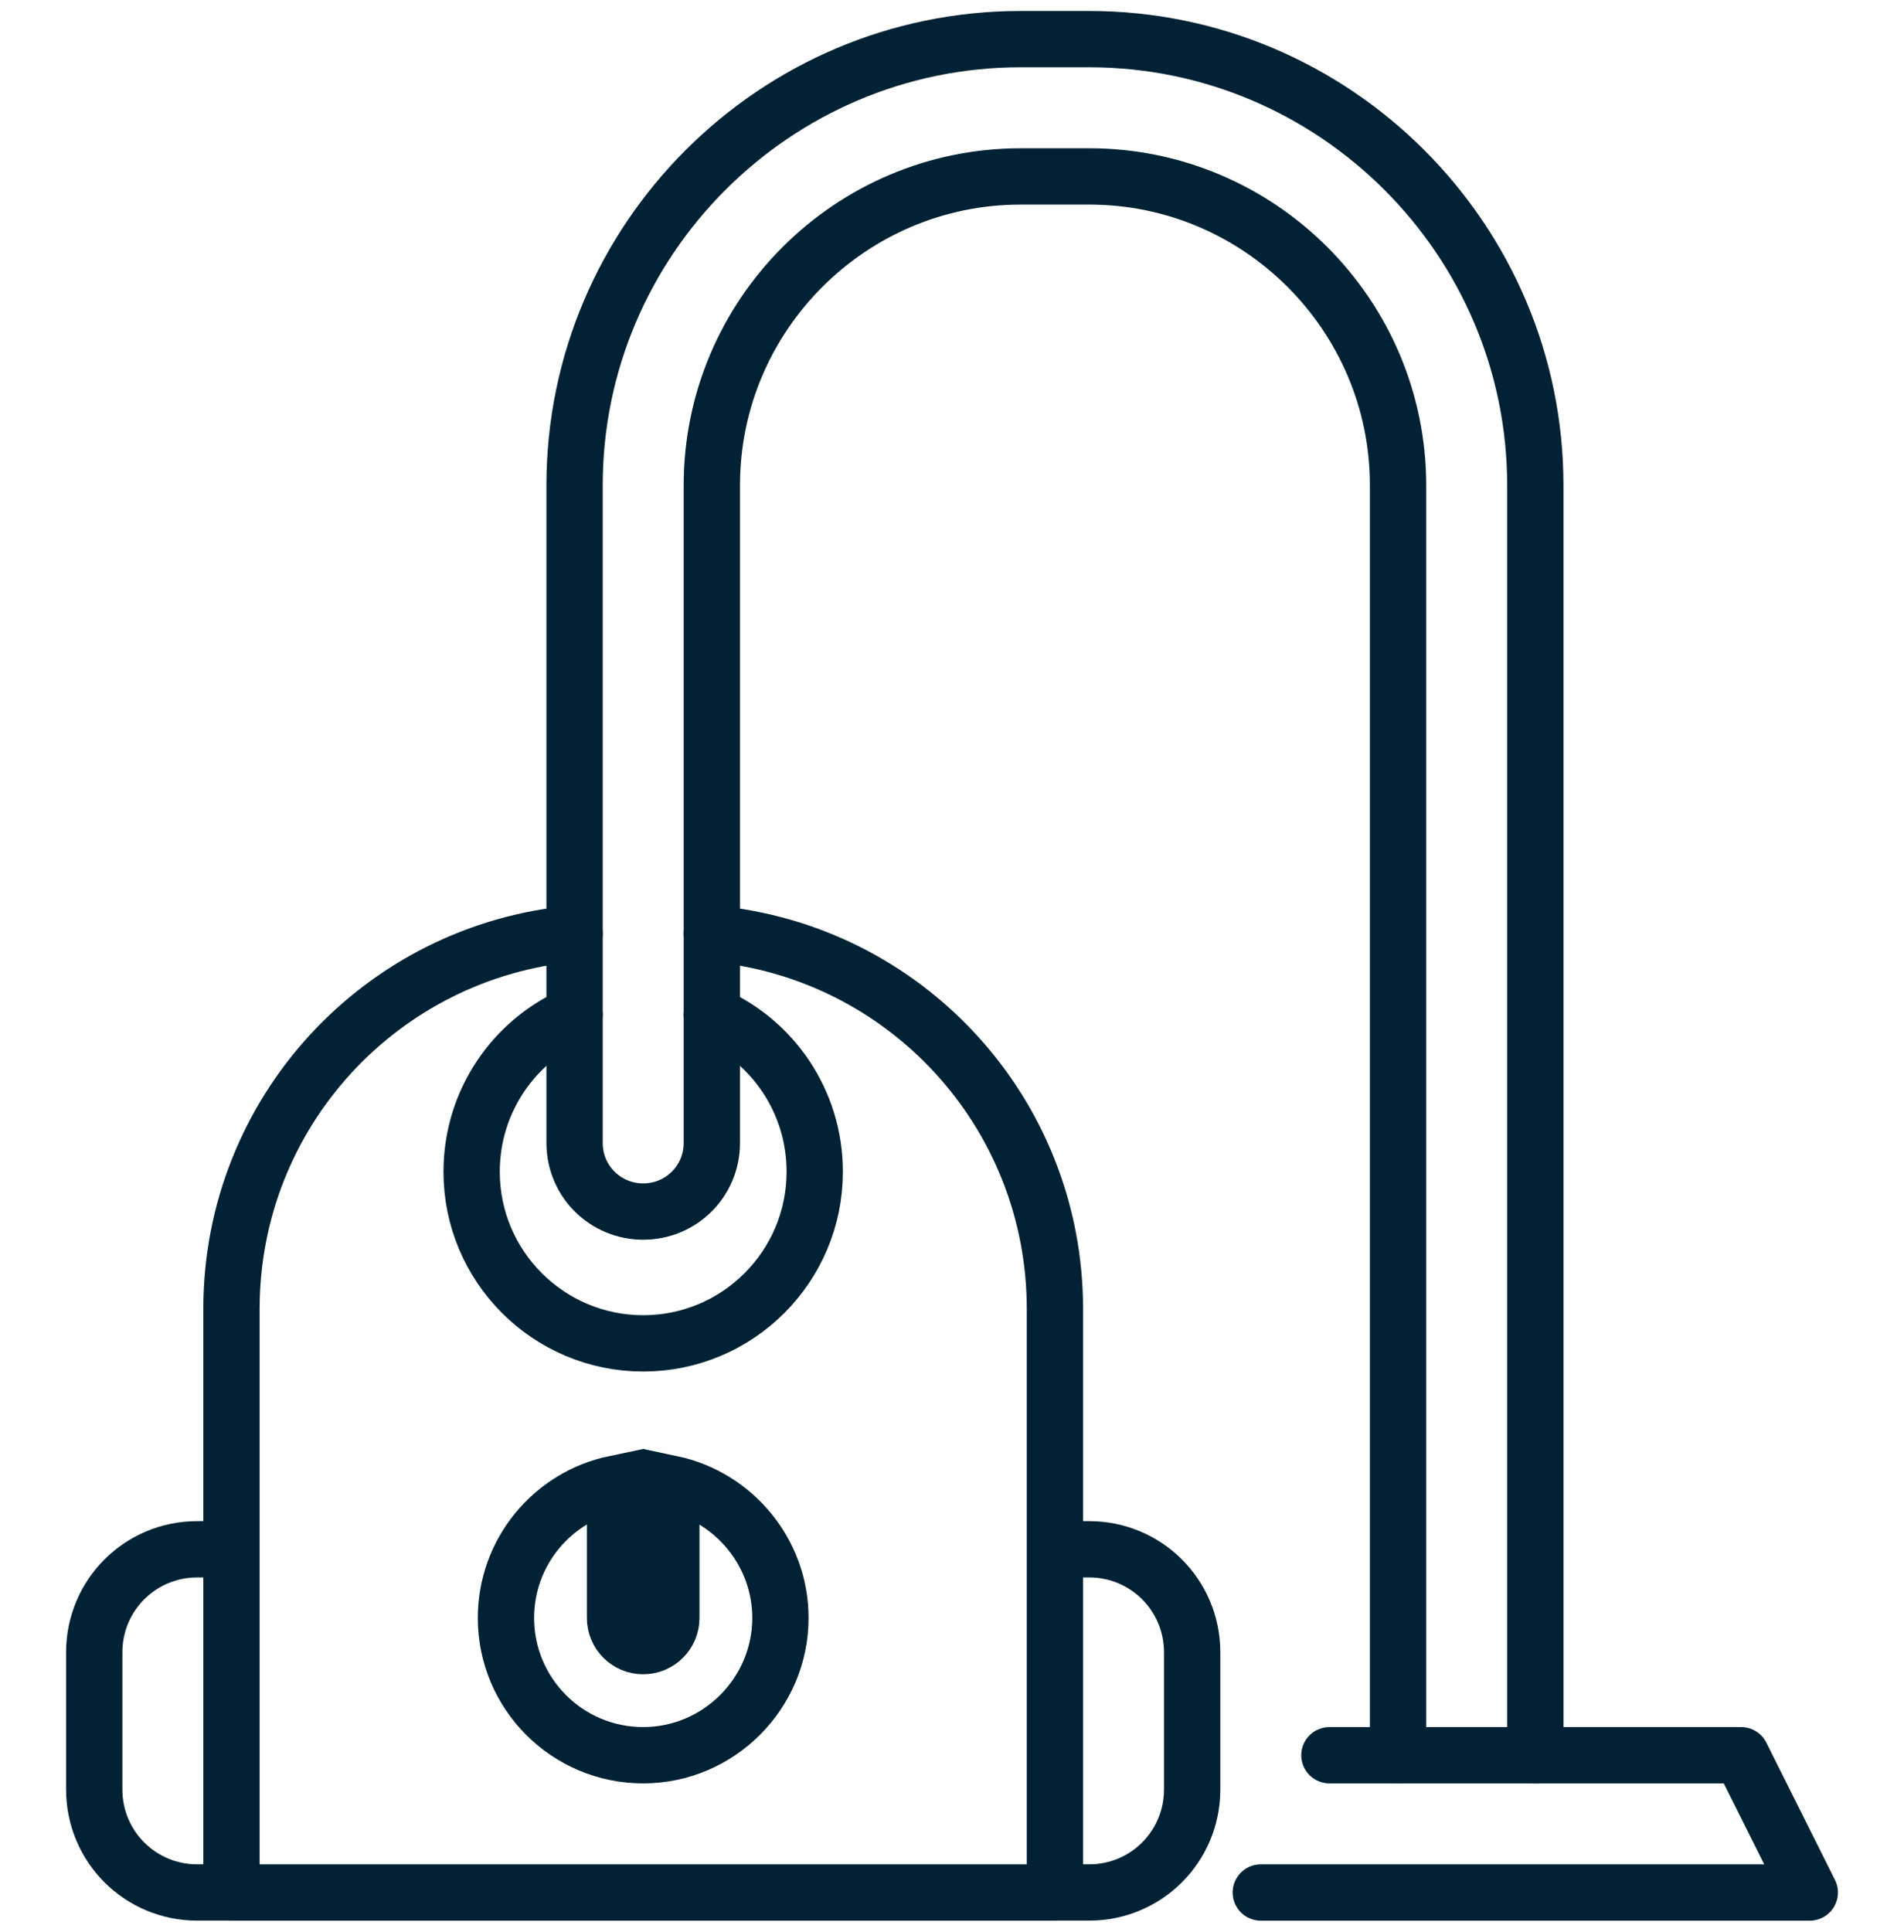
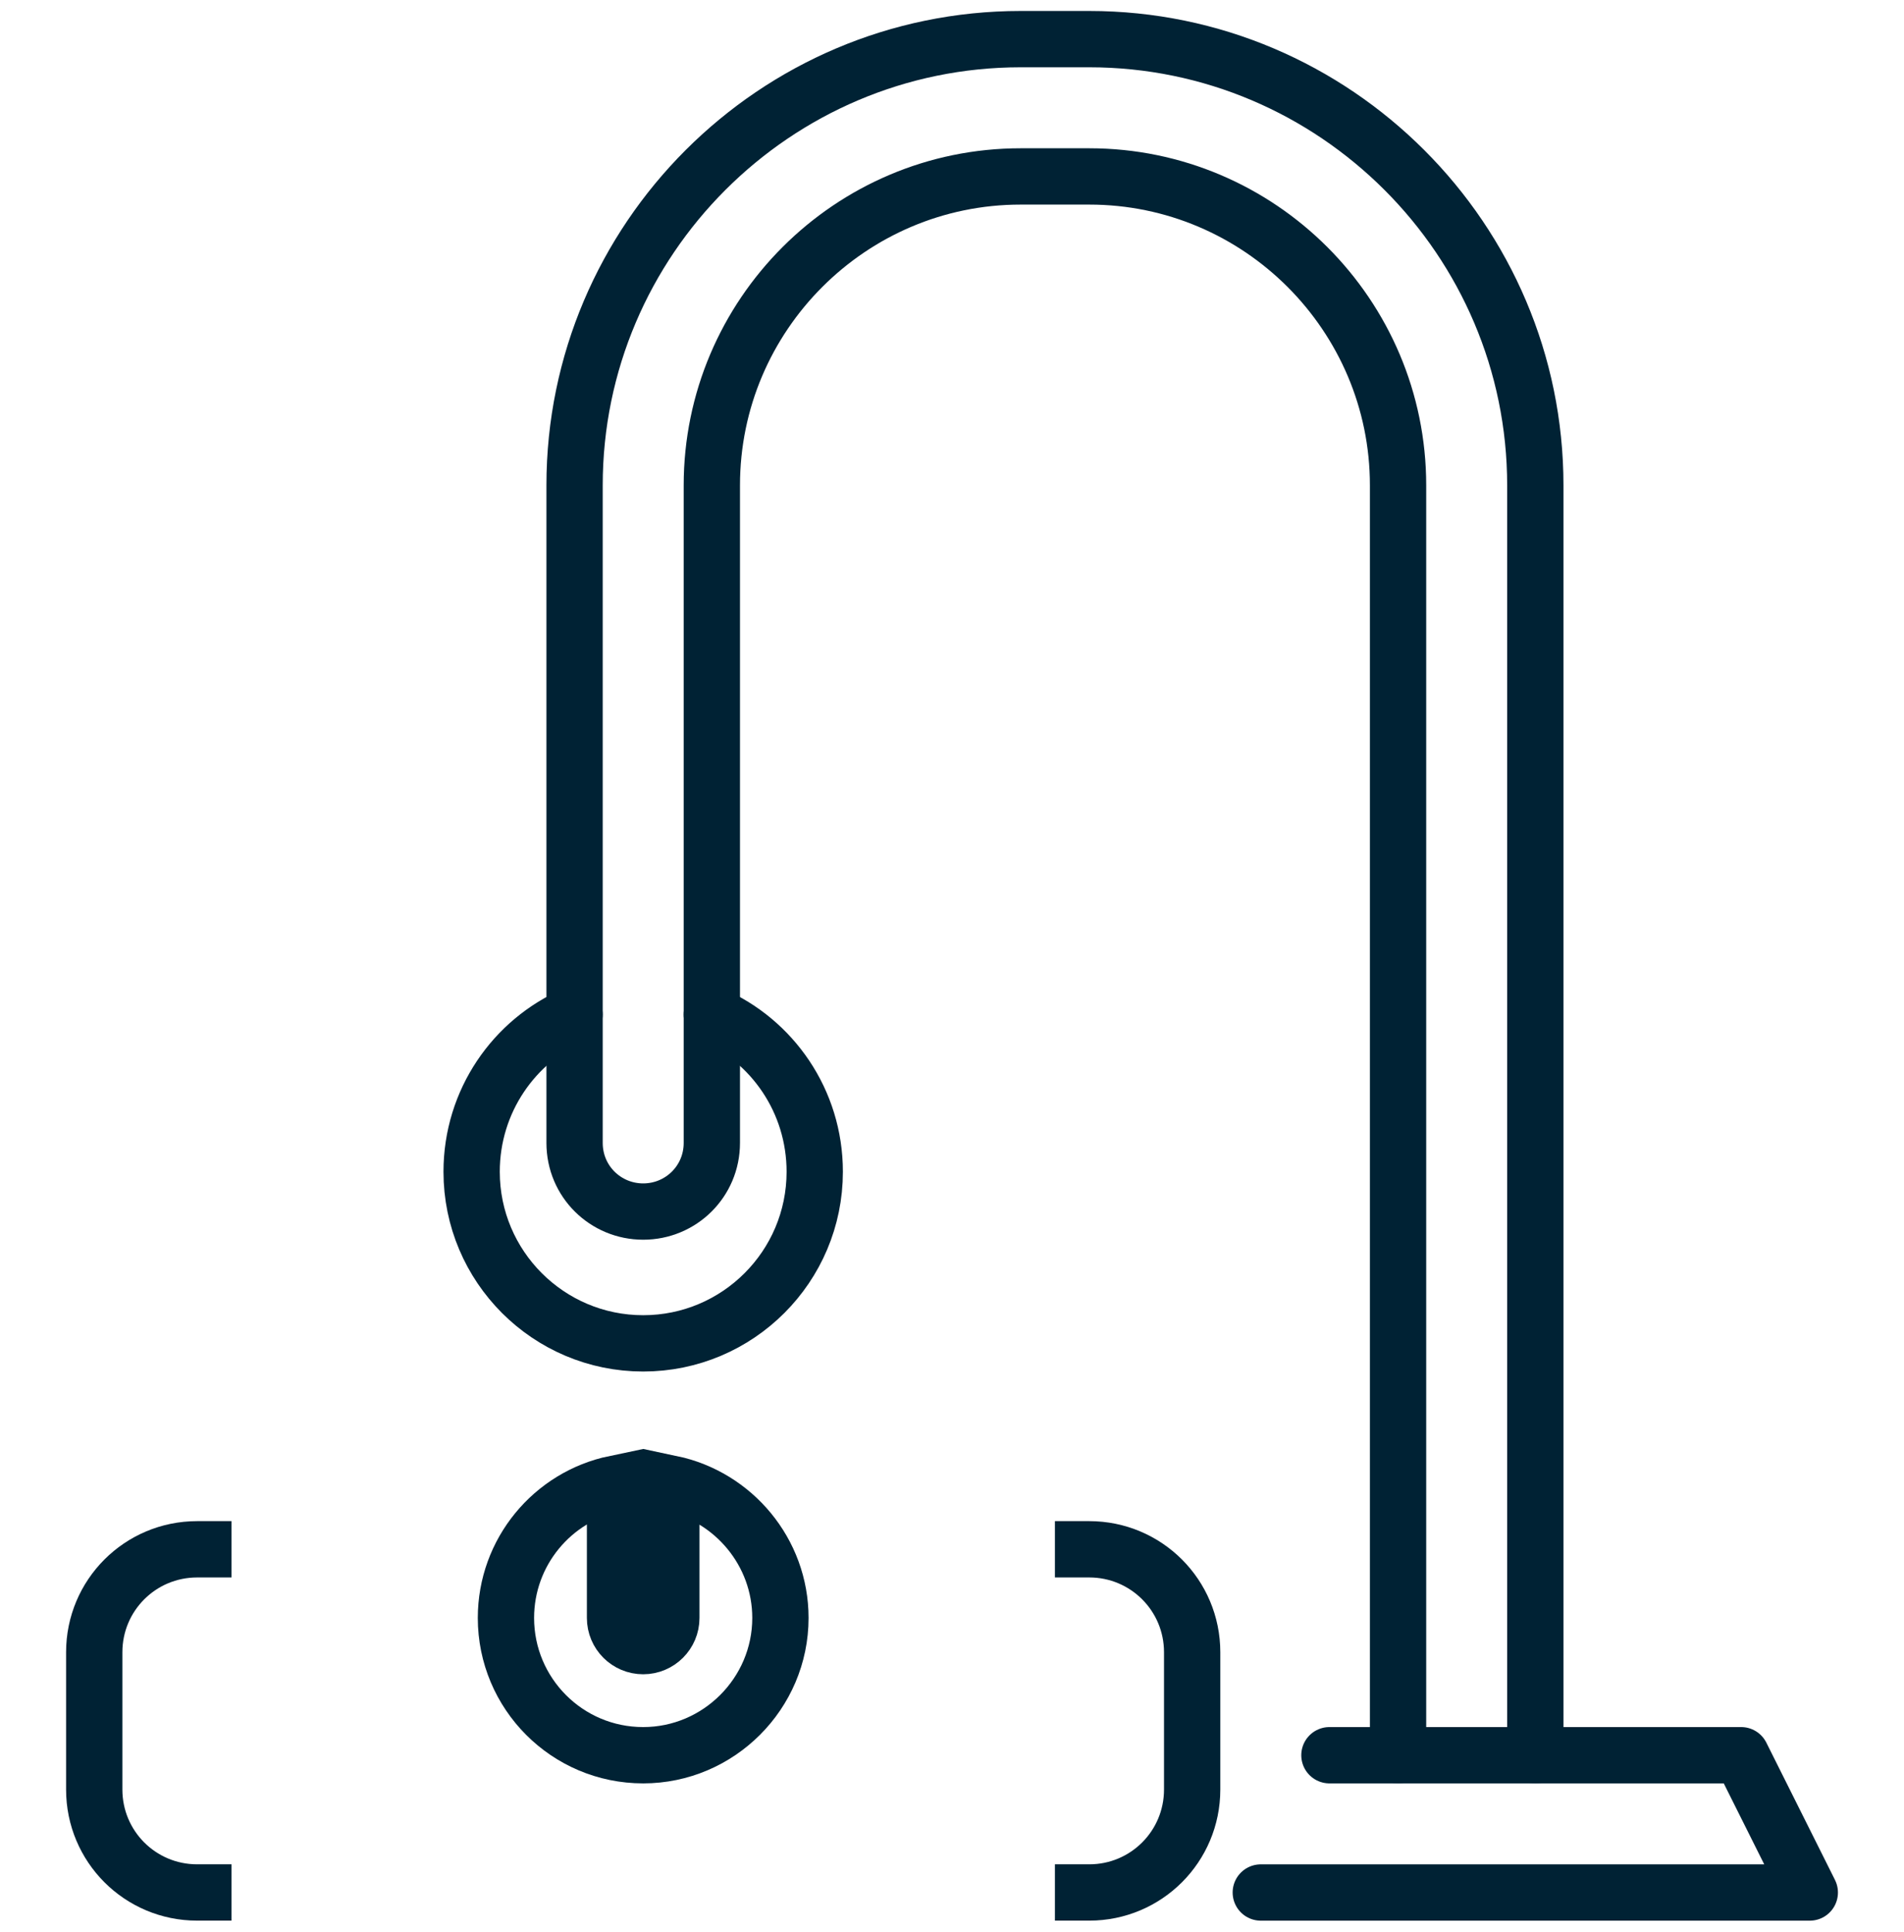
<svg xmlns="http://www.w3.org/2000/svg" id="Vrstva_1" data-name="Vrstva 1" viewBox="0 0 71.02 72.03">
  <defs>
    <style>
      .cls-1 {
        stroke-linecap: round;
        stroke-linejoin: round;
      }

      .cls-1, .cls-2 {
        fill: none;
        stroke: #002234;
        stroke-width: 2.1px;
      }

      .cls-2 {
        stroke-miterlimit: 10;
      }
    </style>
  </defs>
-   <path class="cls-1" d="M26.551,34.812c7.193.64,12.798,6.655,12.798,14.001v21.757H8.634v-21.757c0-7.346,5.606-13.361,12.798-14.001" />
  <path class="cls-2" d="M39.349,57.772h1.28c2.125,0,3.839,1.715,3.839,3.839v5.119c0,2.125-1.715,3.839-3.839,3.839h-1.28" />
  <path class="cls-2" d="M8.634,57.772h-1.28c-2.125,0-3.839,1.715-3.839,3.839v5.119c0,2.125,1.715,3.839,3.839,3.839h1.28" />
  <path class="cls-2" d="M25.041,55.324v5.008c0,.58-.47,1.05-1.05,1.05s-1.05-.47-1.05-1.05v-5.01c-2.332.485-4.069,2.552-4.069,5.01,0,2.816,2.278,5.119,5.119,5.119,2.815,0,5.119-2.304,5.119-5.119,0-2.456-1.753-4.52-4.069-5.008Z" />
  <path class="cls-1" d="M52.148,65.451V18.097c0-6.348-5.17-11.518-11.518-11.518h-2.56c-6.348,0-11.518,5.17-11.518,11.518v24.521c0,1.433-1.152,2.56-2.56,2.56s-2.56-1.126-2.56-2.56v-24.521c0-9.164,7.474-16.638,16.638-16.638h2.56c9.164,0,16.638,7.474,16.638,16.638v47.354" />
  <path class="cls-1" d="M26.551,37.832c2.252.973,3.839,3.225,3.839,5.862,0,3.532-2.867,6.399-6.399,6.399s-6.399-2.867-6.399-6.399c0-2.636,1.587-4.889,3.839-5.862" />
  <polyline class="cls-1" points="49.588 65.451 52.148 65.451 57.267 65.451 64.946 65.451 67.506 70.57 47.028 70.57" />
</svg>